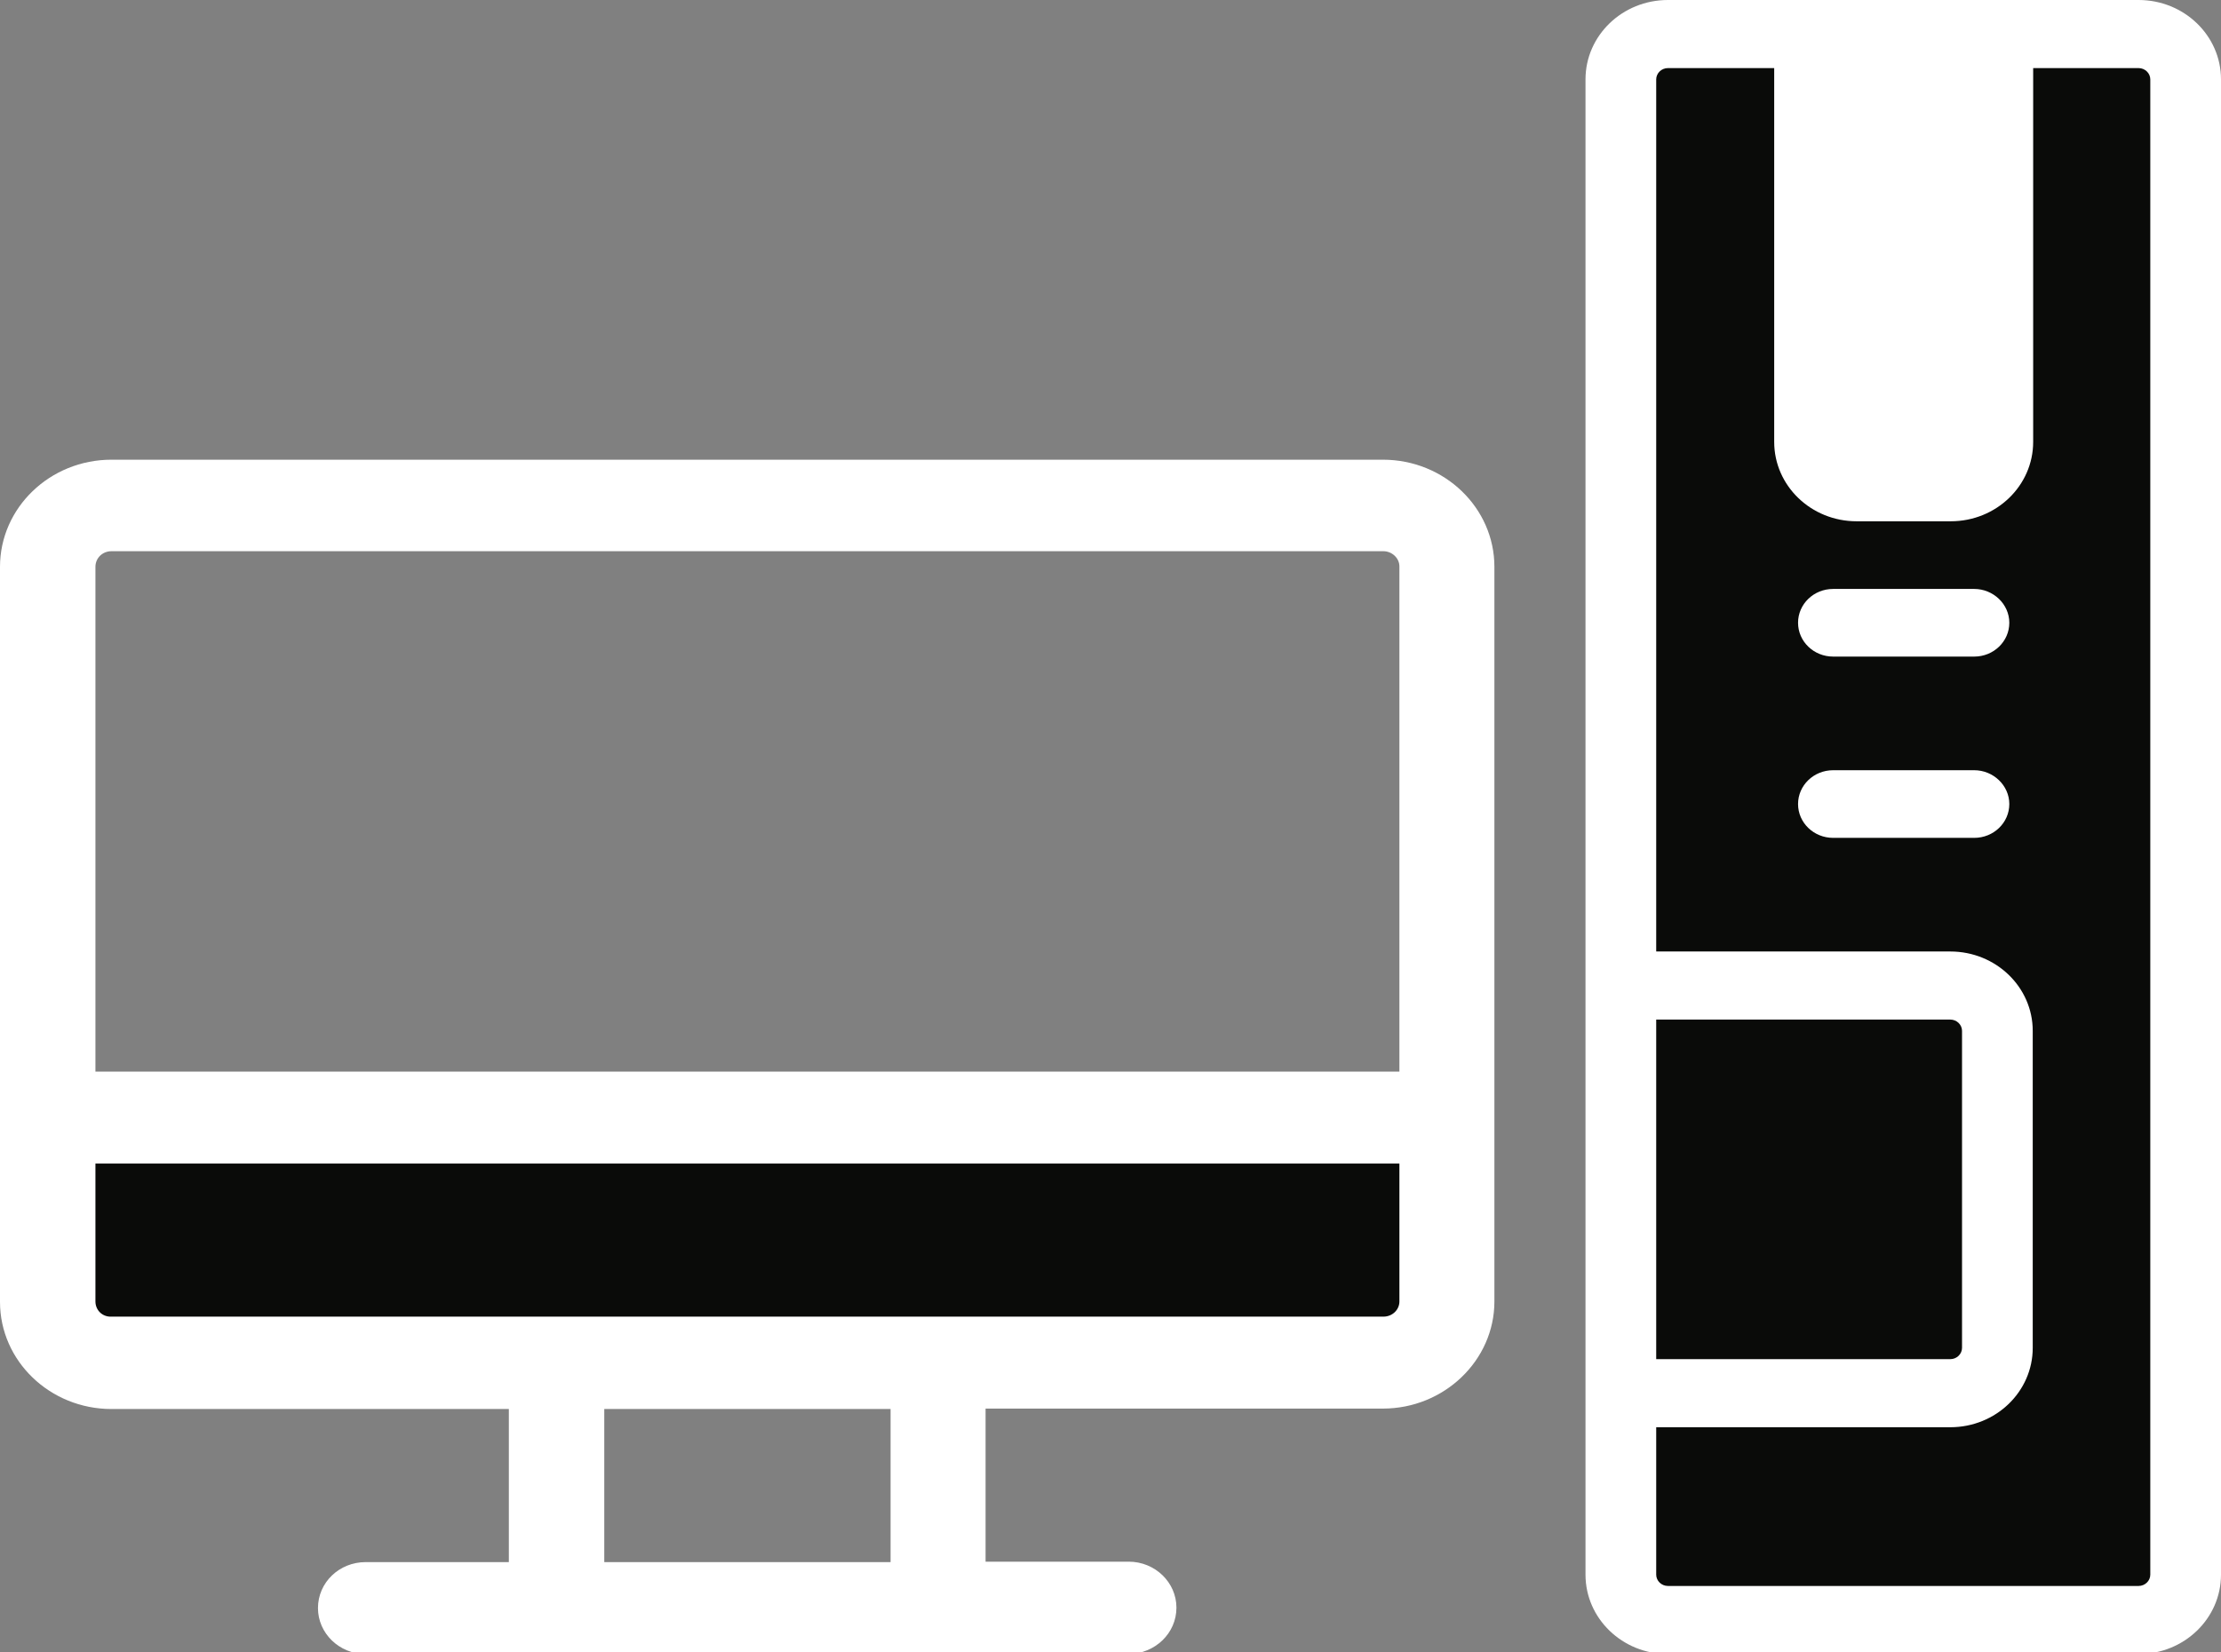
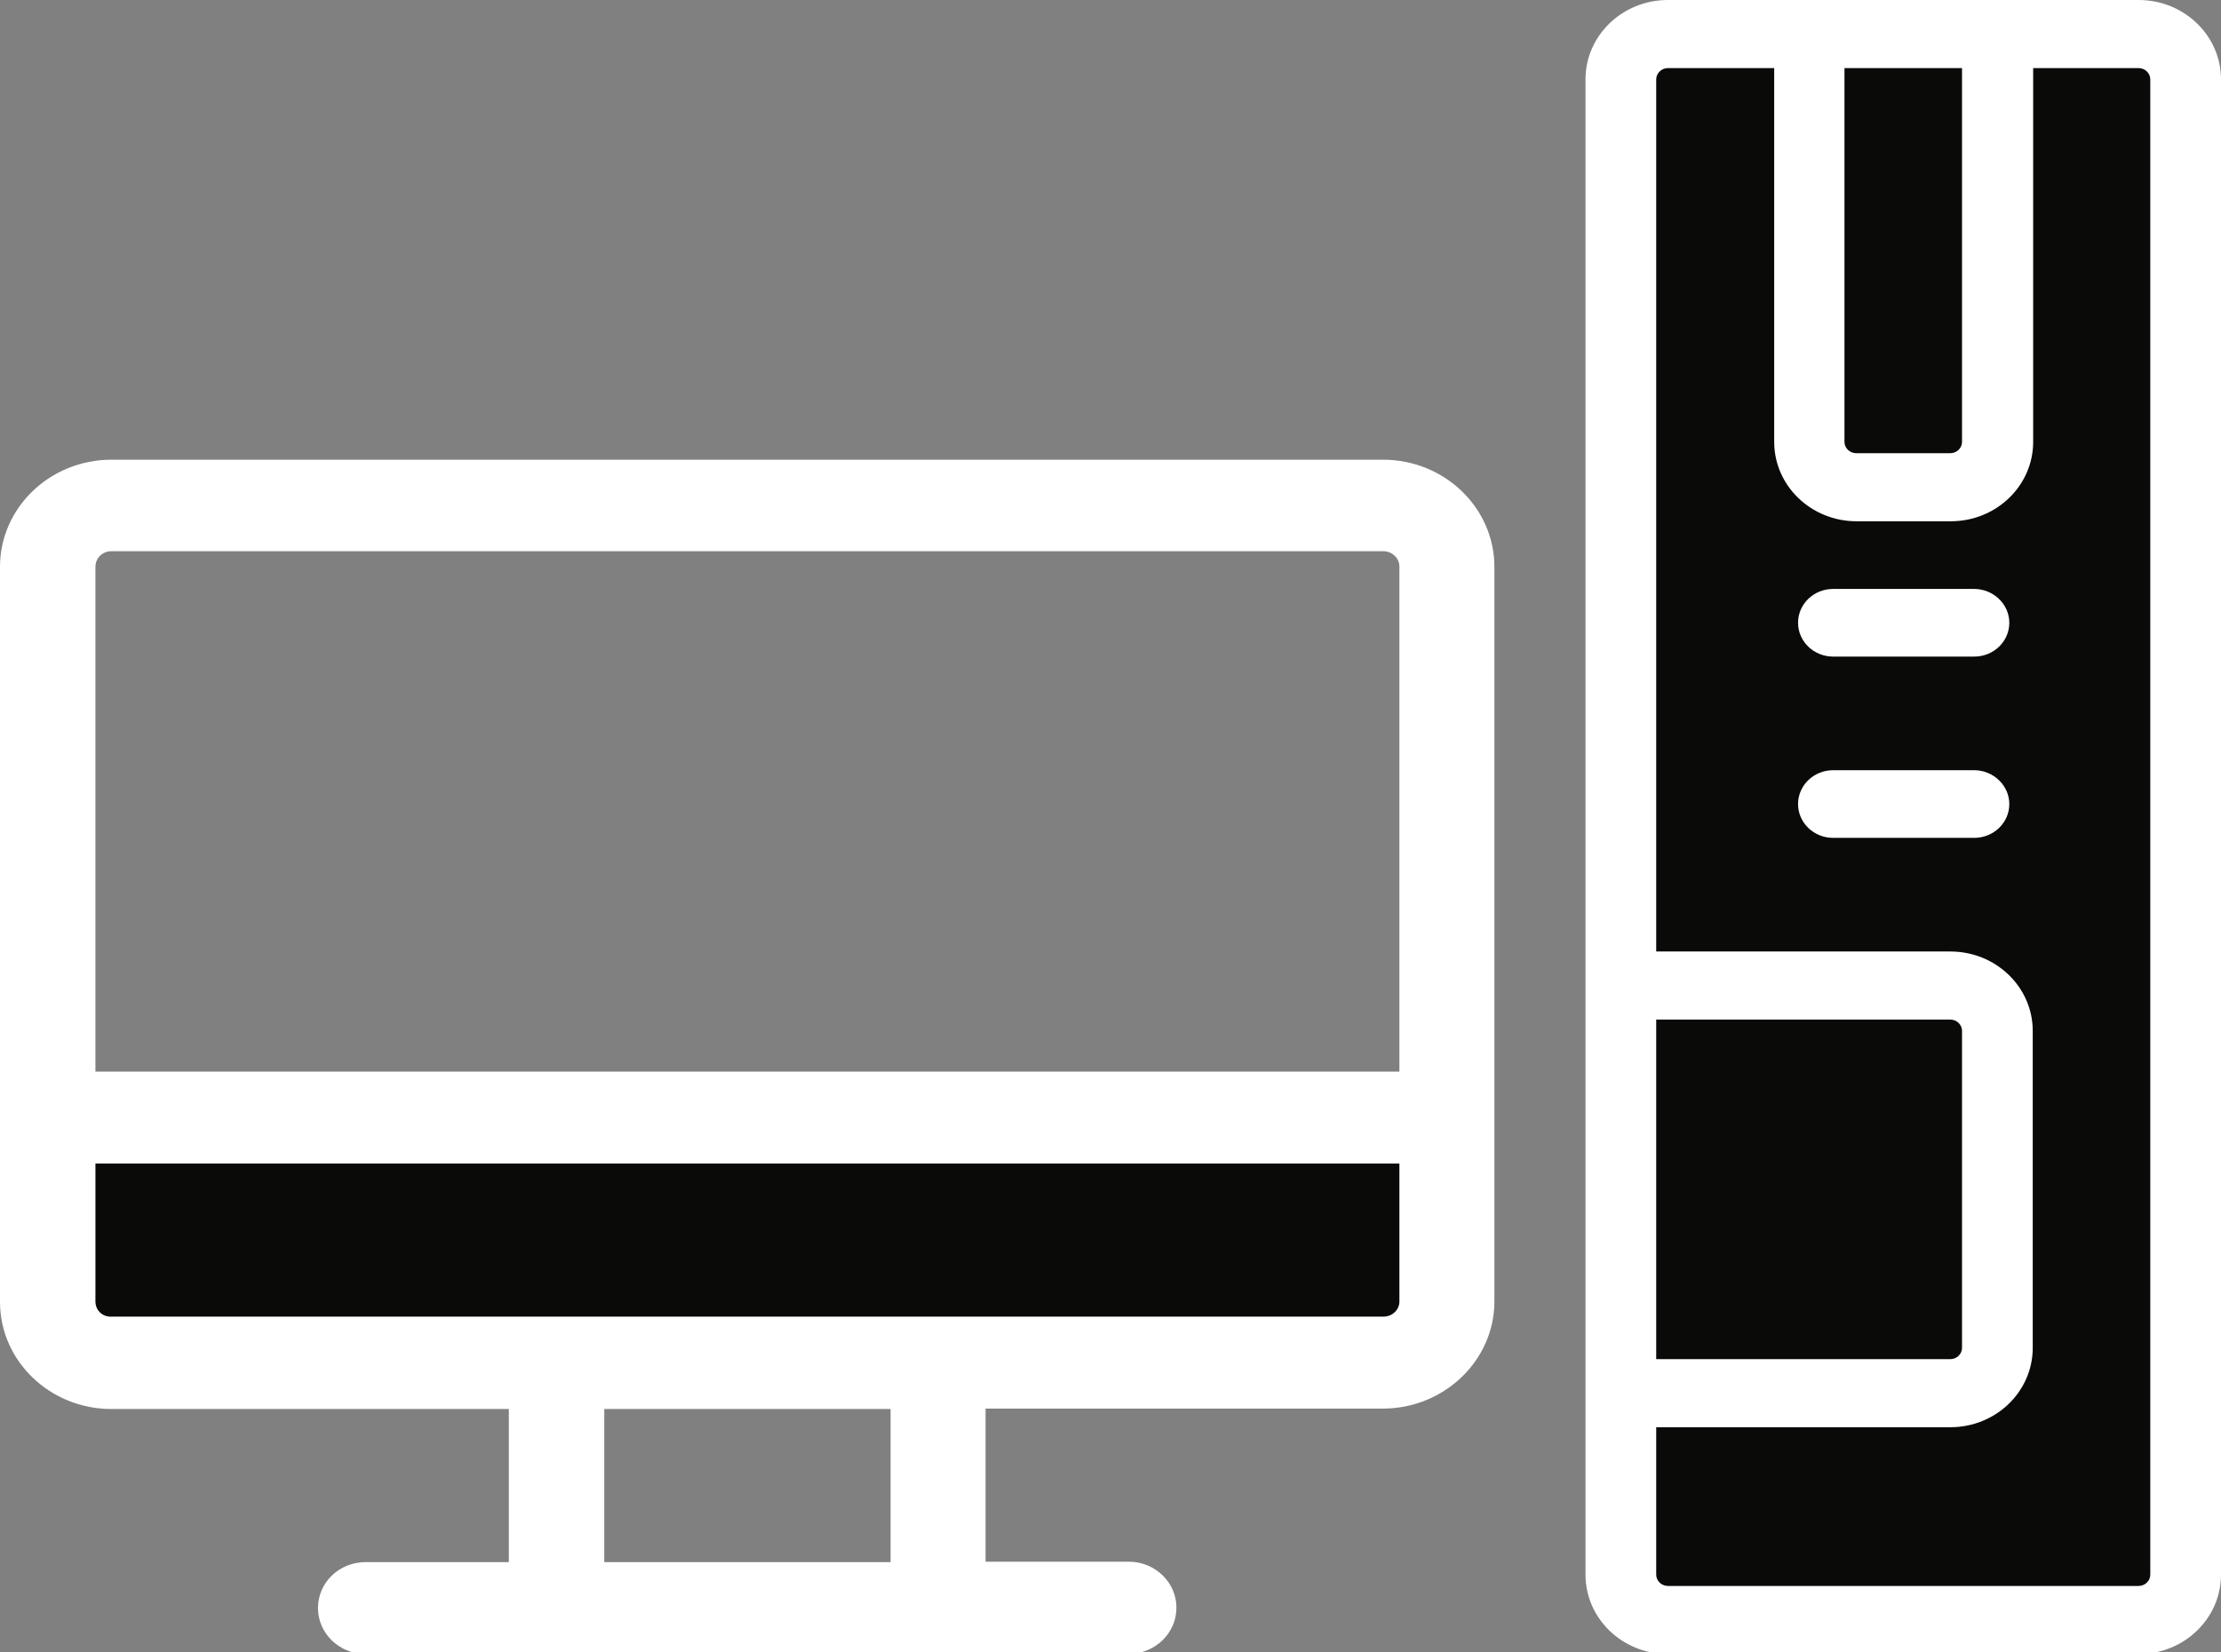
<svg xmlns="http://www.w3.org/2000/svg" version="1.1" id="Livello_1" x="0px" y="0px" viewBox="0 0 512 381" style="enable-background:new 0 0 512 381;" xml:space="preserve">
  <rect x="0" y="0" width="512" height="381" fill="#808080" stroke="none" />
  <style type="text/css">
	.st0{fill:none;}
	.st1{fill:#0A0B09;}
	.st2{fill:#FFFFFF;}
</style>
  <g>
    <g>
      <path class="st0" d="M319.2,314.3H25.4c-7.9,0-14.4-6.4-14.4-14.4V130.9c0-7.9,6.4-14.4,14.4-14.4h293.8c7.9,0,14.4,6.4,14.4,14.4    v168.9C333.6,307.8,327.1,314.3,319.2,314.3z" />
      <path class="st1" d="M11,300.1c0,7.8,6.6,14.1,14.7,14.1h293.2c8.1,0,14.7-6.3,14.7-14.1v-42.4H11V300.1z" />
      <path class="st2" d="M271.2,370.7c0-5.8-4.9-10.6-11-10.6h-33v-35.3h91.6c14.1,0,25.7-11.1,25.7-24.7V130.7    c0-13.6-11.5-24.7-25.7-24.7H25.7C11.5,106,0,117.1,0,130.7v169.5c0,13.6,11.5,24.7,25.7,24.7h91.6v35.3h-33    c-6.1,0-11,4.7-11,10.6c0,5.8,4.9,10.6,11,10.6h175.9C266.3,381.3,271.2,376.6,271.2,370.7z M25.7,127.1h293.2    c2,0,3.7,1.6,3.7,3.5v116.5H22V130.7C22,128.7,23.6,127.1,25.7,127.1z M22,300.1v-31.8h300.6v31.8c0,1.9-1.6,3.5-3.7,3.5H25.7    C23.6,303.7,22,302.1,22,300.1z M139.3,324.9h66v35.3h-66V324.9z" />
    </g>
    <g>
      <path class="st1" d="M493.2,373.5H384.3c-5.9,0-10.6-4.8-10.6-10.6V18.5c0-5.9,4.8-10.6,10.6-10.6h108.9c5.9,0,10.6,4.8,10.6,10.6    v344.4C503.9,368.7,499.1,373.5,493.2,373.5z" />
-       <path class="st2" d="M449.8,112.3h-22.1c-5.9,0-10.6-4.8-10.6-10.6V7.8h43.4v93.8C460.5,107.5,455.7,112.3,449.8,112.3z" />
-       <path class="st0" d="M449.8,321.3h-76.1v-94h76.1c5.9,0,10.6,4.8,10.6,10.6v72.7C460.5,316.5,455.7,321.3,449.8,321.3z" />
      <path class="st2" d="M493,0H384.5c-10.5,0-19,8.2-19,18.3v344.8c0,10.1,8.5,18.3,19,18.3H493c10.5,0,19-8.2,19-18.3V18.3    C512,8.2,503.5,0,493,0z M425.2,15.7h27.1v86.2c0,1.4-1.2,2.6-2.7,2.6h-21.7c-1.5,0-2.7-1.2-2.7-2.6V15.7z M381.8,235.1h67.8    c1.5,0,2.7,1.2,2.7,2.6v73.1c0,1.4-1.2,2.6-2.7,2.6h-67.8V235.1z M495.7,363.1c0,1.4-1.2,2.6-2.7,2.6H384.5    c-1.5,0-2.7-1.2-2.7-2.6v-34h67.8c10.5,0,19-8.2,19-18.3v-73.1c0-10.1-8.5-18.3-19-18.3h-67.8V18.3c0-1.4,1.2-2.6,2.7-2.6H409    v86.2c0,10.1,8.5,18.3,19,18.3h21.7c10.5,0,19-8.2,19-18.3V15.7H493c1.5,0,2.7,1.2,2.7,2.6V363.1z" />
      <path class="st2" d="M455.1,177.6h-32.5c-4.5,0-8.1,3.5-8.1,7.8s3.6,7.8,8.1,7.8h32.5c4.5,0,8.1-3.5,8.1-7.8    S459.5,177.6,455.1,177.6z" />
      <path class="st2" d="M455.1,135.8h-32.5c-4.5,0-8.1,3.5-8.1,7.8c0,4.3,3.6,7.8,8.1,7.8h32.5c4.5,0,8.1-3.5,8.1-7.8    C463.2,139.3,459.5,135.8,455.1,135.8z" />
    </g>
  </g>
</svg>